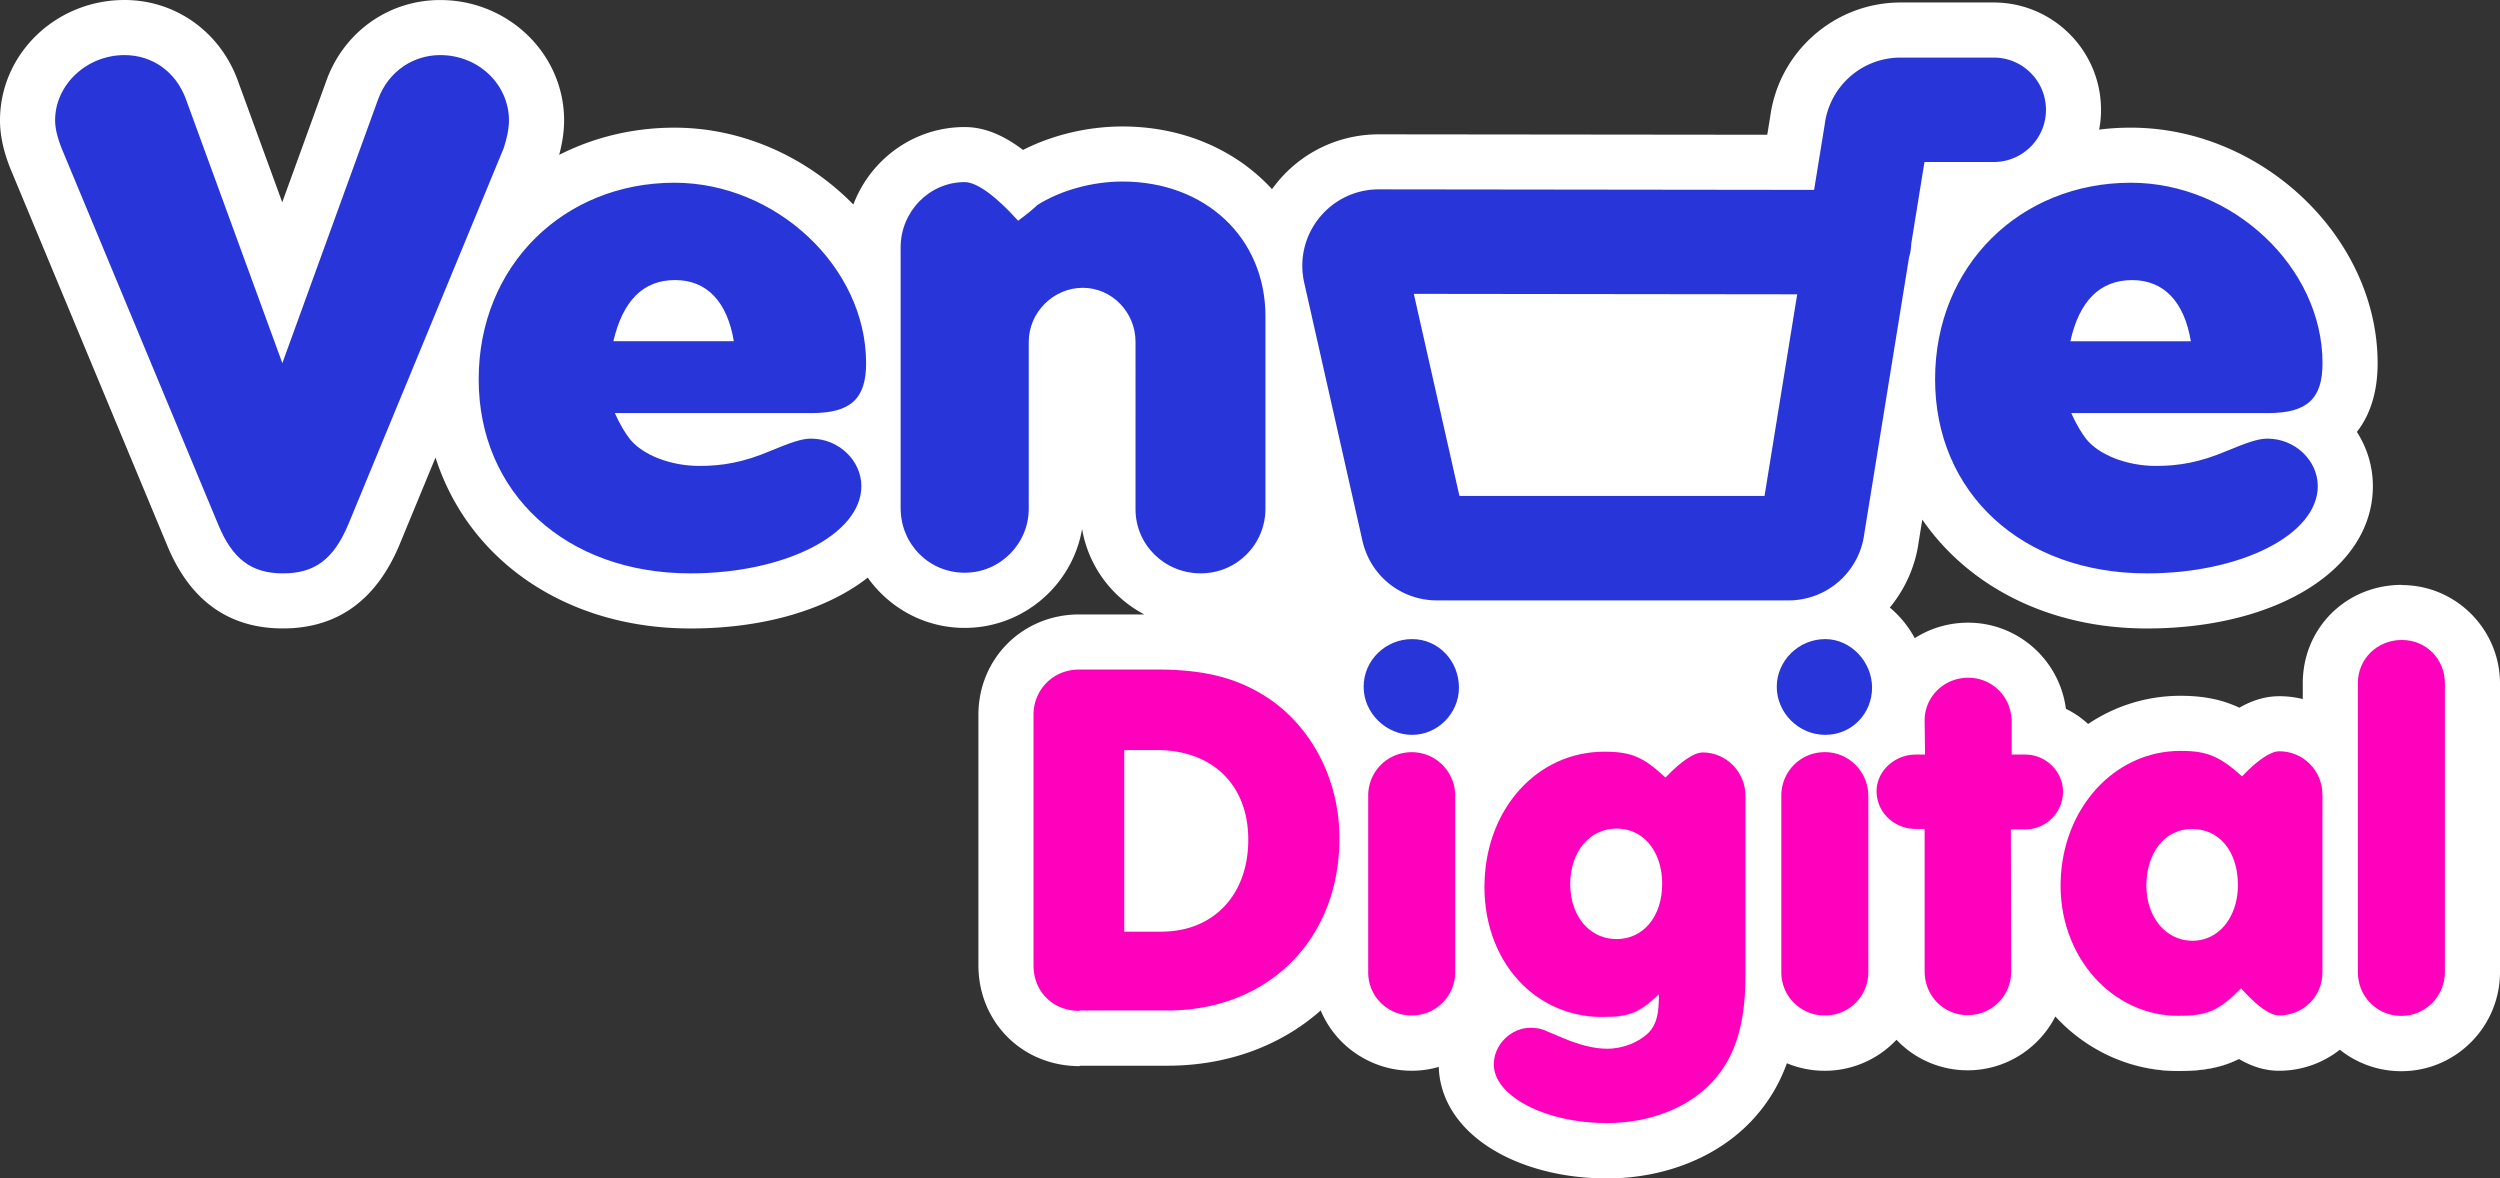
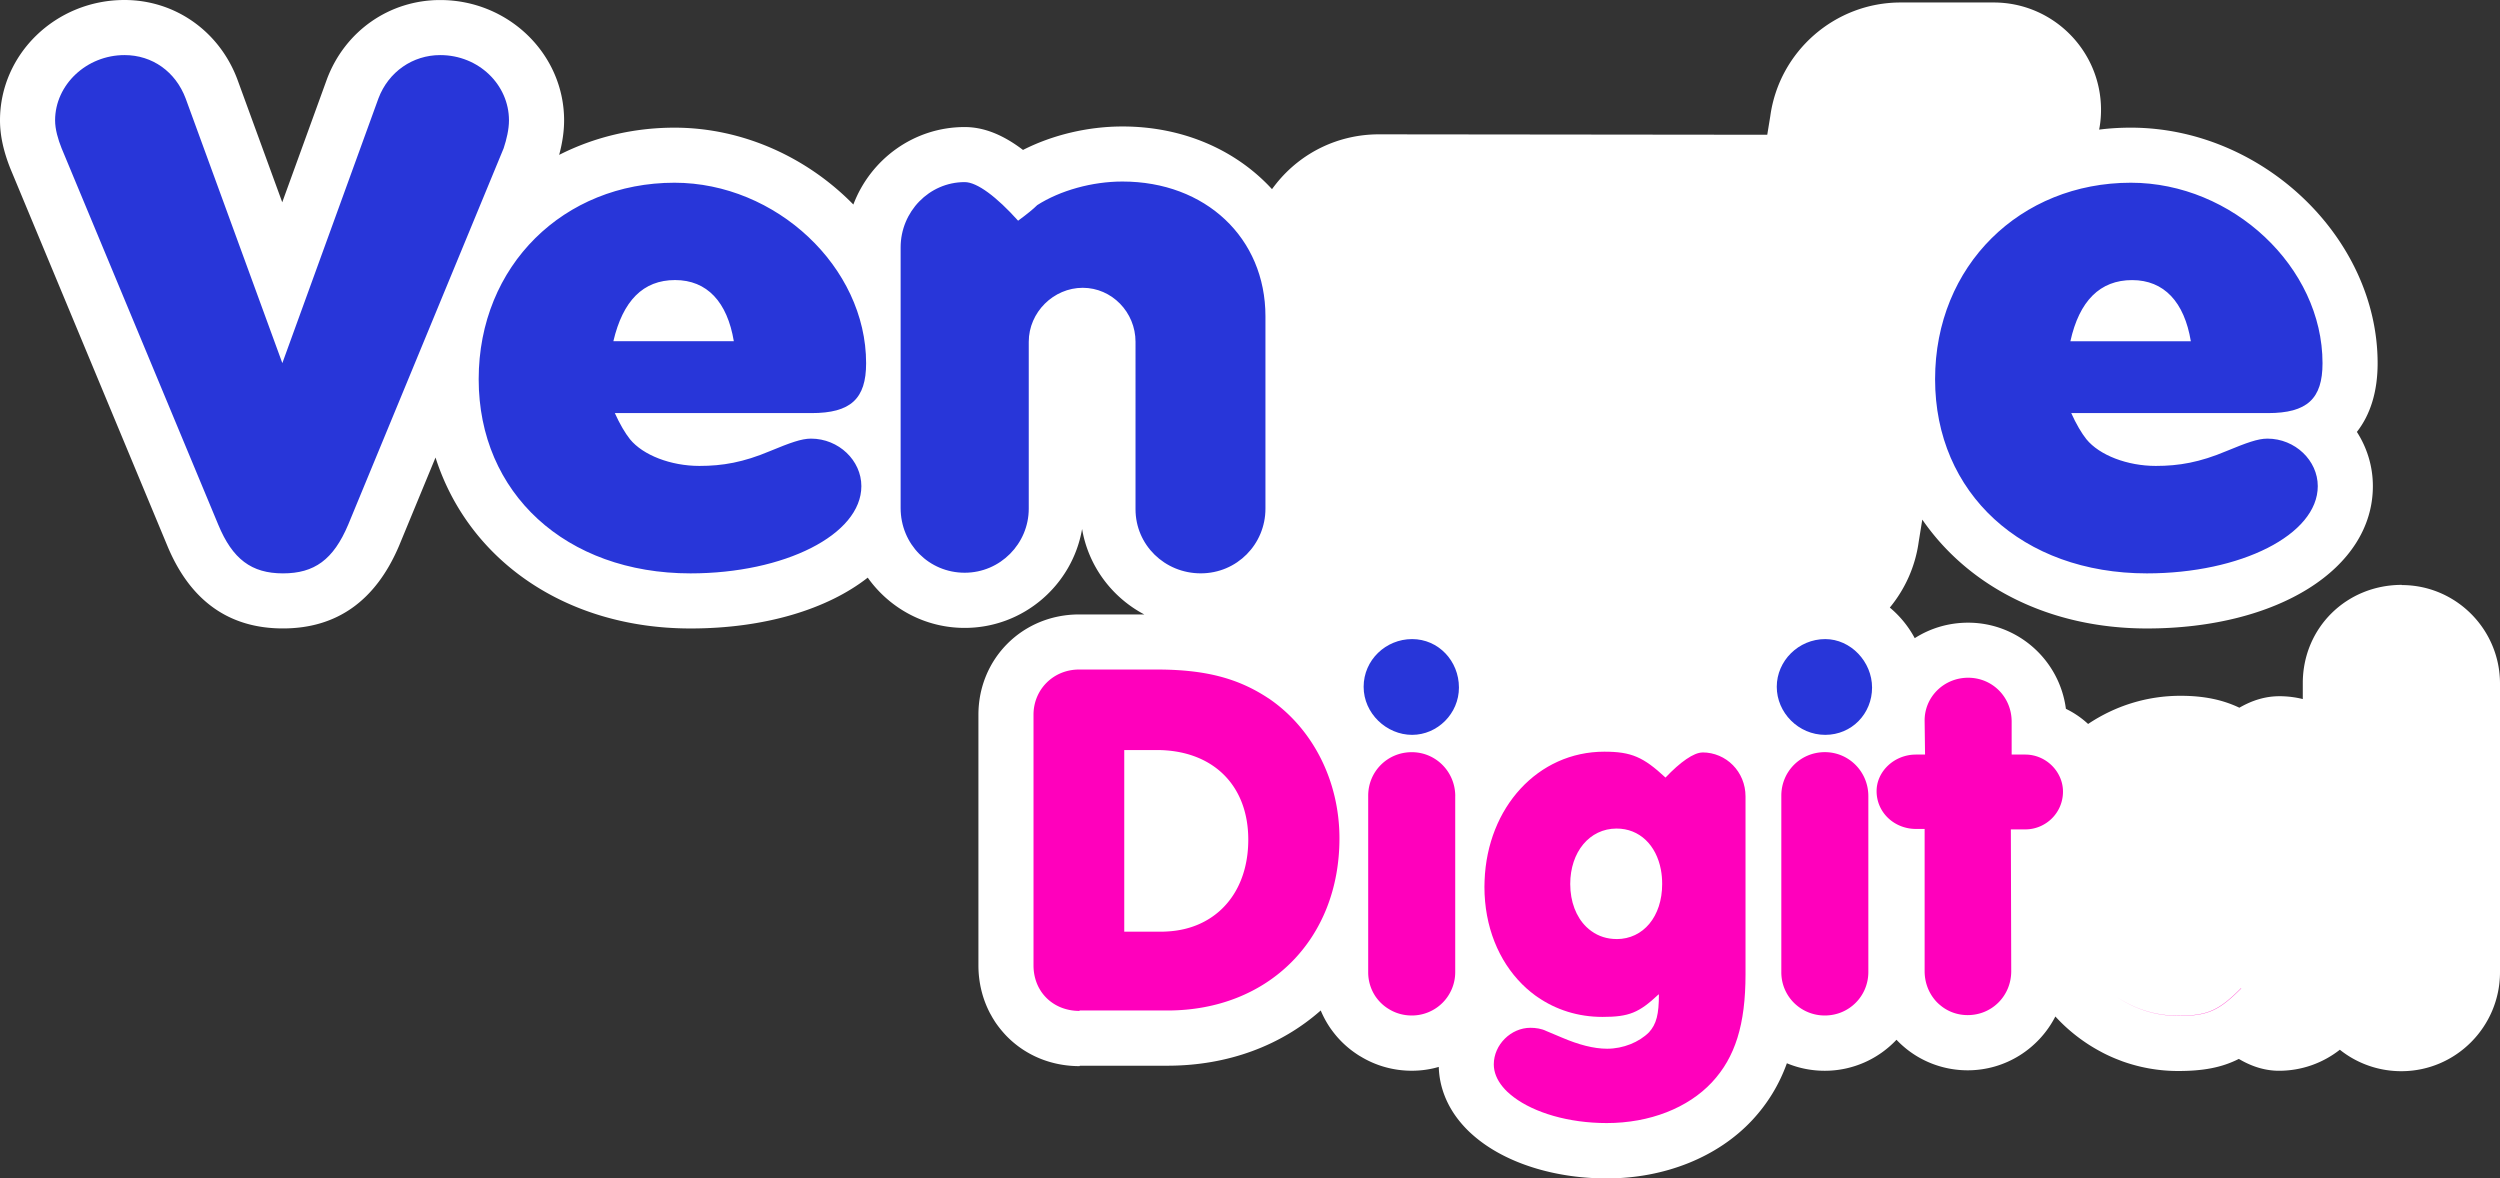
<svg xmlns="http://www.w3.org/2000/svg" id="Layer_2" data-name="Layer 2" viewBox="0 0 652.1 307.34">
  <rect x="0" y="0" width="652.1" height="307.34" fill="#333333" stroke="none" />
  <defs>
    <style>.cls-1{fill:#2836d9}.cls-2{fill:#fff}.cls-3{fill:#ff00bc}</style>
  </defs>
  <g id="Layer_1-2" data-name="Layer 1">
-     <path d="M584.06 276.2c-4.54 2.29-9.42 3.16-15.85 3.16-5.01 0-9.94-.88-14.59-2.57a43.06 43.06 0 0 0 14.52 2.52c6.45 0 11.3-.86 15.83-3.15.03.01.05.03.08.04Z" class="cls-2" />
    <path d="M626.48 152.56c-14.48 0-25.82 11.25-25.82 25.62v4.16c-1.96-.48-4-.74-6.09-.74-3.5 0-6.94.97-10.45 3-4.23-2.01-9.05-3.11-15.37-3.11-8.85 0-17.11 2.68-24.09 7.35a23.649 23.649 0 0 0-5.79-3.95c-1.64-12.66-12.45-22.47-25.51-22.47-5.02 0-9.81 1.41-13.92 4.04a26.902 26.902 0 0 0-6.5-7.98c3.94-4.78 6.64-10.65 7.53-17.13l.94-5.82c12.07 17.5 33.12 28.4 58.59 28.4 34.14 0 58.94-15.61 58.94-37.13 0-5.19-1.53-10.03-4.17-14.14 3.54-4.52 5.41-10.55 5.41-17.91 0-32.73-30.07-61.45-64.36-61.45-2.81 0-5.57.16-8.28.51.33-1.67.49-3.39.49-5.16 0-15.44-12.55-28-27.99-28h-24.29c-17.11 0-31.68 12.73-33.99 29.66l-.79 4.84-101.31-.11c-10.48 0-20.25 4.69-26.79 12.88-.37.47-.74.94-1.08 1.42-9.32-10.15-23.1-16.35-39-16.35-9.03 0-18.24 2.2-25.95 6.12-5.32-4.04-10.29-5.97-15.22-5.97-13.23 0-24.56 8.4-29.03 20.21-11.93-12.19-28.71-20.05-46.65-20.05-10.92 0-21.13 2.55-30.09 7.1.86-3.19 1.29-6.2 1.29-9 0-17.31-14.51-31.39-32.32-31.39-13.22 0-24.81 8.07-29.53 20.6L73.62 52.76 61.88 20.61C57.13 8.07 45.6 0 32.47 0 14.56 0 0 14.08 0 31.39c0 3.9.89 8.02 2.72 12.62l40.92 98.33c5.93 14.33 16.07 21.58 30.15 21.58s24.22-7.23 30.31-21.58l9.5-23c8.54 26.73 33.93 44.59 66.51 44.59 19.35 0 35.69-5.01 46.23-13.26 5.64 7.94 14.86 13.11 25.28 13.11 15.33 0 28.11-11.17 30.63-25.8 1.64 9.66 7.77 17.83 16.22 22.29h-17c-14.73 0-26.26 11.5-26.26 26.17v65.37c0 1.27.08 2.53.26 3.8.42 3.07 1.35 5.98 2.76 8.68l.25.44c.14.25.27.49.41.73.08.15.18.29.27.44l.41.66c.85 1.26 1.82 2.46 2.89 3.59 4.94 5.12 11.73 7.94 19.12 7.94l.11-.11h22.81c15.86 0 29.7-5.31 40-14.41.67 1.61 1.51 3.16 2.52 4.63l.26.36c.37.51.74.99 1.12 1.45a25.26 25.26 0 0 0 5.43 4.89c.34.23.7.47 1.07.67 4 2.44 8.61 3.72 13.34 3.72 2.45 0 4.82-.34 7.05-1 .14 5.16 2.08 10.13 5.58 14.36.73.89 1.55 1.77 2.41 2.59l.16.15a35.1 35.1 0 0 0 2.83 2.37c8.13 6.12 20.1 9.62 32.83 9.62 15.11 0 28.93-5.54 37.93-15.18 4-4.3 7.01-9.18 9.06-14.86 3.09 1.29 6.43 1.96 9.88 1.96 7.36 0 14.03-3.12 18.71-8.09.63.68 1.33 1.33 2.05 1.94 4.58 3.89 10.45 6.03 16.52 6.03 9.95 0 18.6-5.71 22.87-14.04.38.41.77.82 1.16 1.22 2.08 2.11 4.38 4 6.82 5.64.01.01.03.01.04.03 1.34.9 2.72 1.71 4.13 2.45.38.21.77.4 1.16.59.73.36 1.46.68 2.22 1 .66.27 1.31.52 1.97.77a43.06 43.06 0 0 0 14.52 2.52c6.45 0 11.3-.86 15.83-3.15.03.01.05.03.08.04 3.43 2.03 6.92 3.05 10.39 3.05 5.99 0 11.51-2.05 15.89-5.49.49.41 1.01.78 1.53 1.14a25.67 25.67 0 0 0 14.51 4.46c14.19 0 25.73-11.59 25.73-25.84v-75.25c0-14.18-11.5-25.71-25.62-25.71Z" class="cls-2" />
    <path d="M330.85 182.14c-7.93-5.25-16.49-7.5-29.14-7.5h-20.24c-6.75 0-11.89 5.25-11.89 11.78v65.38c0 .62.04 1.23.12 1.82.2 1.44.63 2.78 1.26 3.98.09.16.18.33.28.49.09.16.19.31.28.46.38.57.81 1.1 1.28 1.59 2.14 2.22 5.2 3.55 8.78 3.55v-.11h22.92c26.35 0 44.88-18.54 44.88-44.9 0-15.01-6.96-28.73-18.53-36.55Zm-27.96 60.88h-9.64v-47.38h8.46c14.46 0 23.89 9.01 23.89 23.37 0 10.57-4.86 18.51-12.78 22.02-2.48 1.1-5.24 1.76-8.26 1.93-.55.04-1.1.06-1.67.06Zm76.69-35.37v45.87a11.3 11.3 0 0 1-11.35 11.36c-2.2 0-4.25-.61-5.97-1.68a11.035 11.035 0 0 1-2.81-2.41c-.2-.24-.39-.49-.58-.75a11.286 11.286 0 0 1-1.99-6.4v-46.09c0-6.32 5.04-11.35 11.36-11.35s11.35 5.14 11.35 11.46Z" class="cls-3" />
    <path d="M380.55 179.35c0 6.75-5.57 12.33-12.22 12.33s-12.64-5.57-12.64-12.54 5.78-12.44 12.64-12.44 12.22 5.68 12.22 12.65Z" class="cls-1" />
-     <path d="M417.97 265.27c-6.35 0-12.11-1.86-16.9-5.17 4.79 3.34 10.58 5.22 16.96 5.22 6.93 0 9.52-1.06 14.62-5.84v-.11c-5.14 4.83-7.72 5.9-14.68 5.9Z" class="cls-3" />
    <path d="M444.07 196.28c-2.25 0-5.78 2.47-9.64 6.54-5.78-5.36-8.89-6.75-15.96-6.75-17.29 0-30.53 14.5-31.23 33.63-.03.54-.04 1.08-.04 1.63 0 10.36 3.72 19.31 9.85 25.41.72.72 1.48 1.4 2.26 2.03.38.3.76.59 1.14.88.21.14.41.29.62.43 4.79 3.31 10.55 5.17 16.9 5.17 6.96 0 9.54-1.07 14.68-5.9v.11l.06-.06c0 5.15-.64 7.72-2.58 9.86-2.57 2.58-6.74 4.29-10.92 4.29-3.54 0-7.5-1.07-11.78-2.9-2.35-.96-3.75-1.6-4.07-1.71-1.29-.64-2.79-.85-4.18-.85-5.04 0-9.54 4.39-9.54 9.54 0 2.05.83 4.05 2.34 5.87.36.44.76.87 1.2 1.29.52.48 1.09.96 1.7 1.42 5.36 4.03 14.27 6.73 24.21 6.73 11.25 0 21.21-3.96 27.43-10.61 6.1-6.53 8.78-15.11 8.78-28.19v-46.41c0-6.43-5.03-11.47-11.24-11.47Zm-22.39 48.66c-2.5 0-4.72-.73-6.55-2.05-.48-.33-.93-.71-1.35-1.12-2.65-2.58-4.2-6.54-4.2-11.18 0-8.36 5.03-14.47 12.1-14.47 5.97 0 10.34 4.3 11.55 10.74.22 1.17.33 2.42.33 3.73 0 8.47-4.92 14.36-11.88 14.36Z" class="cls-3" />
    <path d="M476.09 166.7c-6.96 0-12.64 5.68-12.64 12.44s5.67 12.54 12.64 12.54 12.22-5.57 12.22-12.33-5.57-12.65-12.22-12.65Z" class="cls-1" />
    <path d="M487.34 207.65v45.87c0 6.32-5.03 11.36-11.35 11.36a11.36 11.36 0 0 1-8.04-3.29 11.206 11.206 0 0 1-3.31-7.96v-46.09c0-6.32 5.04-11.35 11.35-11.35s11.35 5.14 11.35 11.46Zm50.77-1.17c0 5.57-4.5 9.86-9.85 9.86h-3.75l.1 36.98c0 6.43-5.03 11.46-11.35 11.46-2.8 0-5.31-.98-7.25-2.65a9.67 9.67 0 0 1-1.45-1.48c-1.59-1.97-2.54-4.52-2.54-7.34v-37.09h-2.25c-5.67 0-10.28-4.29-10.28-9.86 0-5.15 4.61-9.54 10.28-9.54h2.36l-.11-8.69c-.11-6.32 5.03-11.35 11.35-11.35s11.35 5.03 11.35 11.46v8.58h3.54c5.46 0 9.85 4.5 9.85 9.65Zm46.44 51.28c-5.78 5.79-8.68 7.18-16.39 7.18-5.89 0-11.36-1.78-16.01-4.9 4.66 3.15 10.16 4.95 16.07 4.95 7.72 0 10.6-1.39 16.38-7.17a.265.265 0 0 0-.05-.06Z" class="cls-3" />
-     <path d="M594.57 195.96c-2.35 0-5.78 2.36-9.75 6.54-5.89-5.25-9.11-6.64-16.06-6.64-17.25 0-30.77 14.96-31.26 34.06-.02.36-.02.72-.02 1.09 0 10.02 3.84 18.98 10.01 25.18 1.43 1.44 3 2.74 4.66 3.85 4.65 3.12 10.12 4.9 16.01 4.9 7.72 0 10.61-1.39 16.39-7.18.02.02.04.04.05.06.74.83 1.46 1.6 2.17 2.31.24.24.47.47.7.68.46.43.92.84 1.36 1.2.64.54 1.25 1 1.84 1.39 1.45.97 2.72 1.47 3.77 1.47 6.32 0 11.35-4.93 11.35-11.25v-46.3c0-6.32-5.03-11.36-11.24-11.36Zm-22.71 49.42c-2.48 0-4.71-.79-6.56-2.17-.15-.11-.3-.23-.45-.35-.26-.22-.52-.44-.76-.69-.15-.14-.29-.29-.43-.44-.16-.16-.31-.33-.44-.5-2.1-2.57-3.36-6.15-3.36-10.2 0-8.68 4.93-14.9 12-14.79 7.06 0 11.88 5.89 11.88 14.58 0 1.8-.23 3.51-.66 5.07-1.56 5.68-5.77 9.5-11.22 9.5Zm65.87-67.1v75.24c0 6.43-5.14 11.47-11.35 11.47-2.4 0-4.61-.72-6.43-1.97-.58-.39-1.12-.84-1.61-1.33-2.05-2.05-3.31-4.9-3.31-8.06v-75.45c0-6.32 5.03-11.25 11.45-11.25s11.25 5.03 11.25 11.35Z" class="cls-3" />
    <path d="m73.64 94.73 25.07-69.06c2.63-6.97 8.98-11.3 16.1-11.3 10.06 0 17.95 7.74 17.95 17.03 0 2.32-.62 4.96-1.39 7.28l-40.55 98.18c-3.87 9.14-8.82 12.7-17.02 12.7s-13.15-3.72-16.87-12.7L16.07 38.68c-.93-2.32-1.7-4.96-1.7-7.28 0-9.29 8.2-17.03 18.11-17.03 7.27 0 13.31 4.34 15.94 11.3l25.23 69.06ZM159.99 89h31.42c-1.7-10.22-6.96-15.95-15.32-15.95s-13.62 5.42-16.1 15.95Zm.31 18.59c1.39 3.1 2.79 5.42 4.02 6.97 3.4 4.18 10.68 6.97 18.11 6.97 6.04 0 11.45-.93 18.42-3.87 5.26-2.17 8.2-3.25 10.68-3.25 7.27 0 13.15 5.73 13.15 12.39 0 12.7-20.12 22.76-44.57 22.76-32.5 0-55.25-20.91-55.25-50.64s22.29-51.26 51.07-51.26c26.46 0 49.99 21.99 49.99 47.08 0 9.29-4.02 13.01-14.24 13.01H160.3v-.15Zm110.19-54.05c6.04-3.87 14.39-6.19 22.29-6.19 21.67 0 37.3 14.71 37.3 35.15v50.17c0 9.29-7.43 16.88-16.87 16.88s-17.02-7.43-17.02-16.72V89.16c0-7.74-6.19-14.09-13.77-14.09s-14.08 6.35-14.08 14.09v43.51c0 9.14-7.43 16.72-16.71 16.72s-16.71-7.43-16.71-16.88V64.53c0-9.29 7.43-17.03 16.71-17.03 3.25 0 8.36 3.87 13.93 10.07 2.32-1.7 4.02-3.1 4.95-4.03Zm269.55 35.47h31.42c-1.7-10.22-6.96-15.95-15.32-15.95s-13.77 5.42-16.1 15.95Zm.15 18.58c1.39 3.1 2.79 5.42 4.02 6.97 3.4 4.18 10.68 6.97 18.11 6.97 6.04 0 11.45-.93 18.42-3.87 5.26-2.17 8.2-3.25 10.68-3.25 7.27 0 13.15 5.73 13.15 12.39 0 12.7-20.12 22.76-44.57 22.76-32.5 0-55.25-20.91-55.25-50.64s22.29-51.26 51.07-51.26c26.46 0 49.99 21.99 49.99 47.08 0 9.29-4.02 13.01-14.24 13.01h-51.38v-.15Z" class="cls-1" />
-     <path d="M466.47 156.61h-91.63c-9.39 0-17.39-6.4-19.46-15.56l-15.19-67.31c-1.34-5.95.07-12.1 3.88-16.86s9.49-7.49 15.58-7.49h.02l113.52.14 2.78-17.13a19.915 19.915 0 0 1 19.79-17.38h24.29c7.52 0 13.62 6.1 13.62 13.62s-6.1 13.62-13.62 13.62h-18.07l-3.45 21.31c-.04 1.23-.23 2.41-.57 3.54l-11.68 72.12a19.915 19.915 0 0 1-19.79 17.38Zm-85.8-27.25h79.59l8.52-52.59-100-.12 11.9 52.71Z" class="cls-1" />
  </g>
</svg>